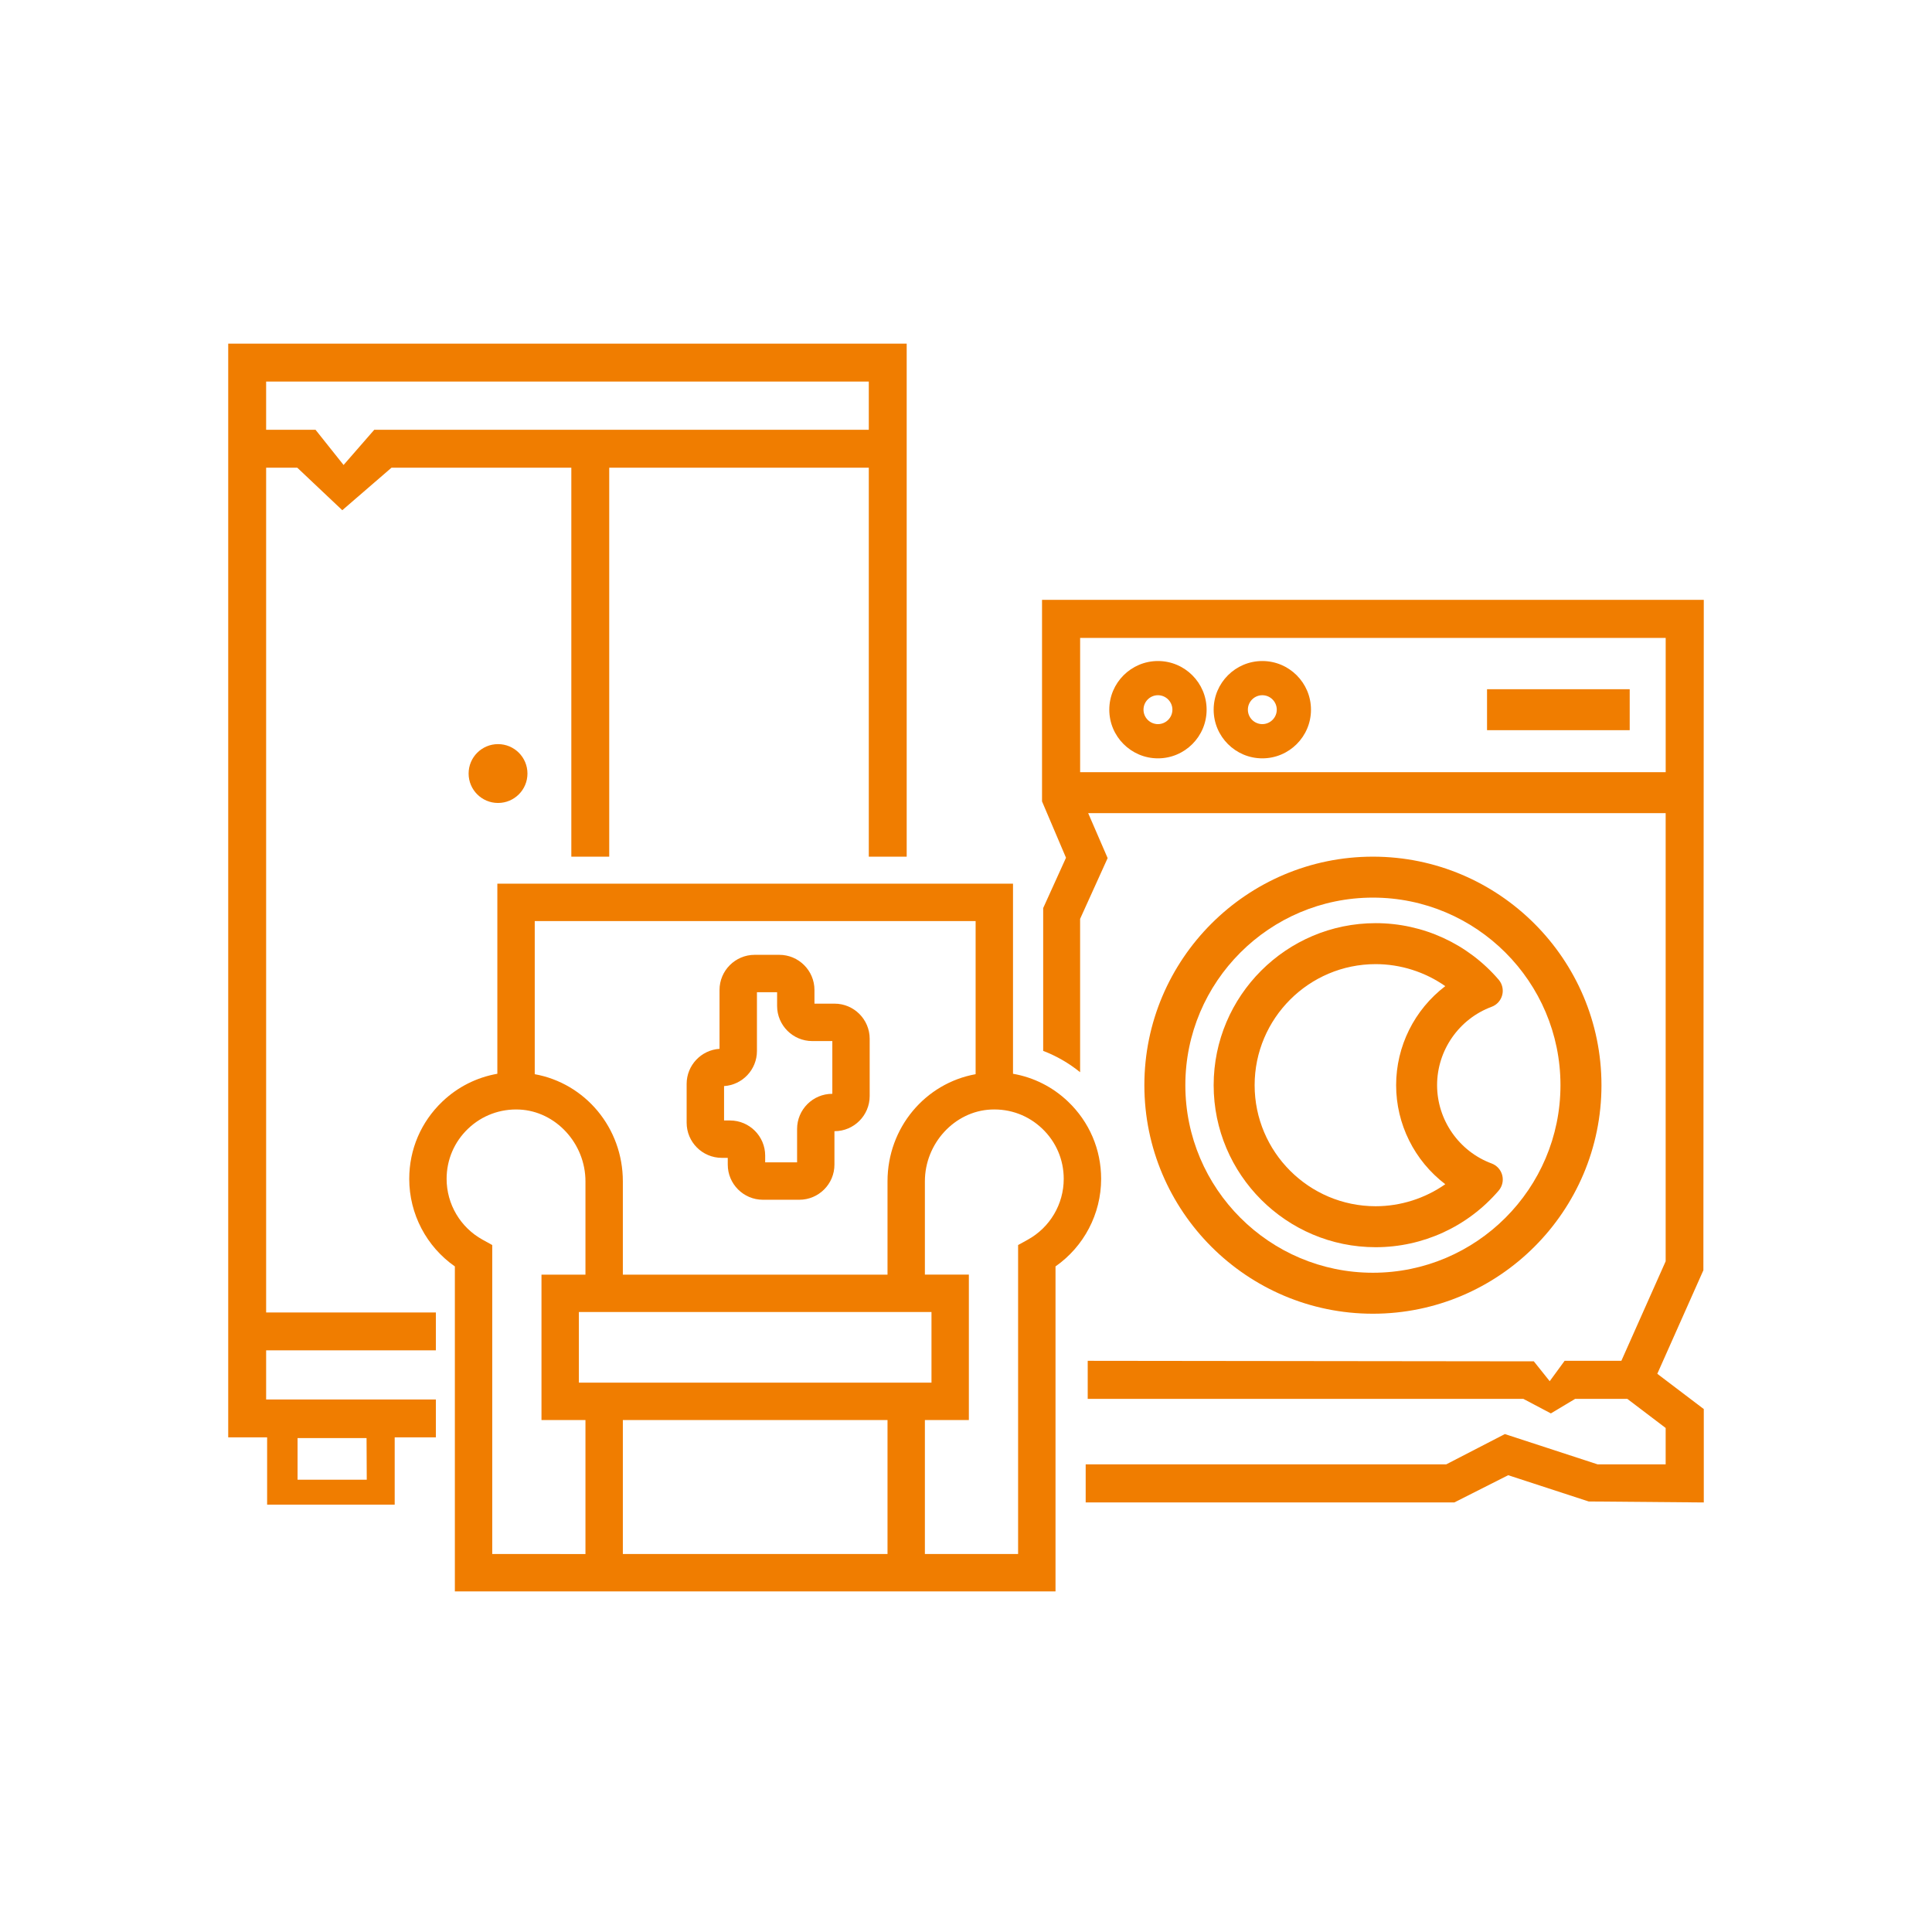
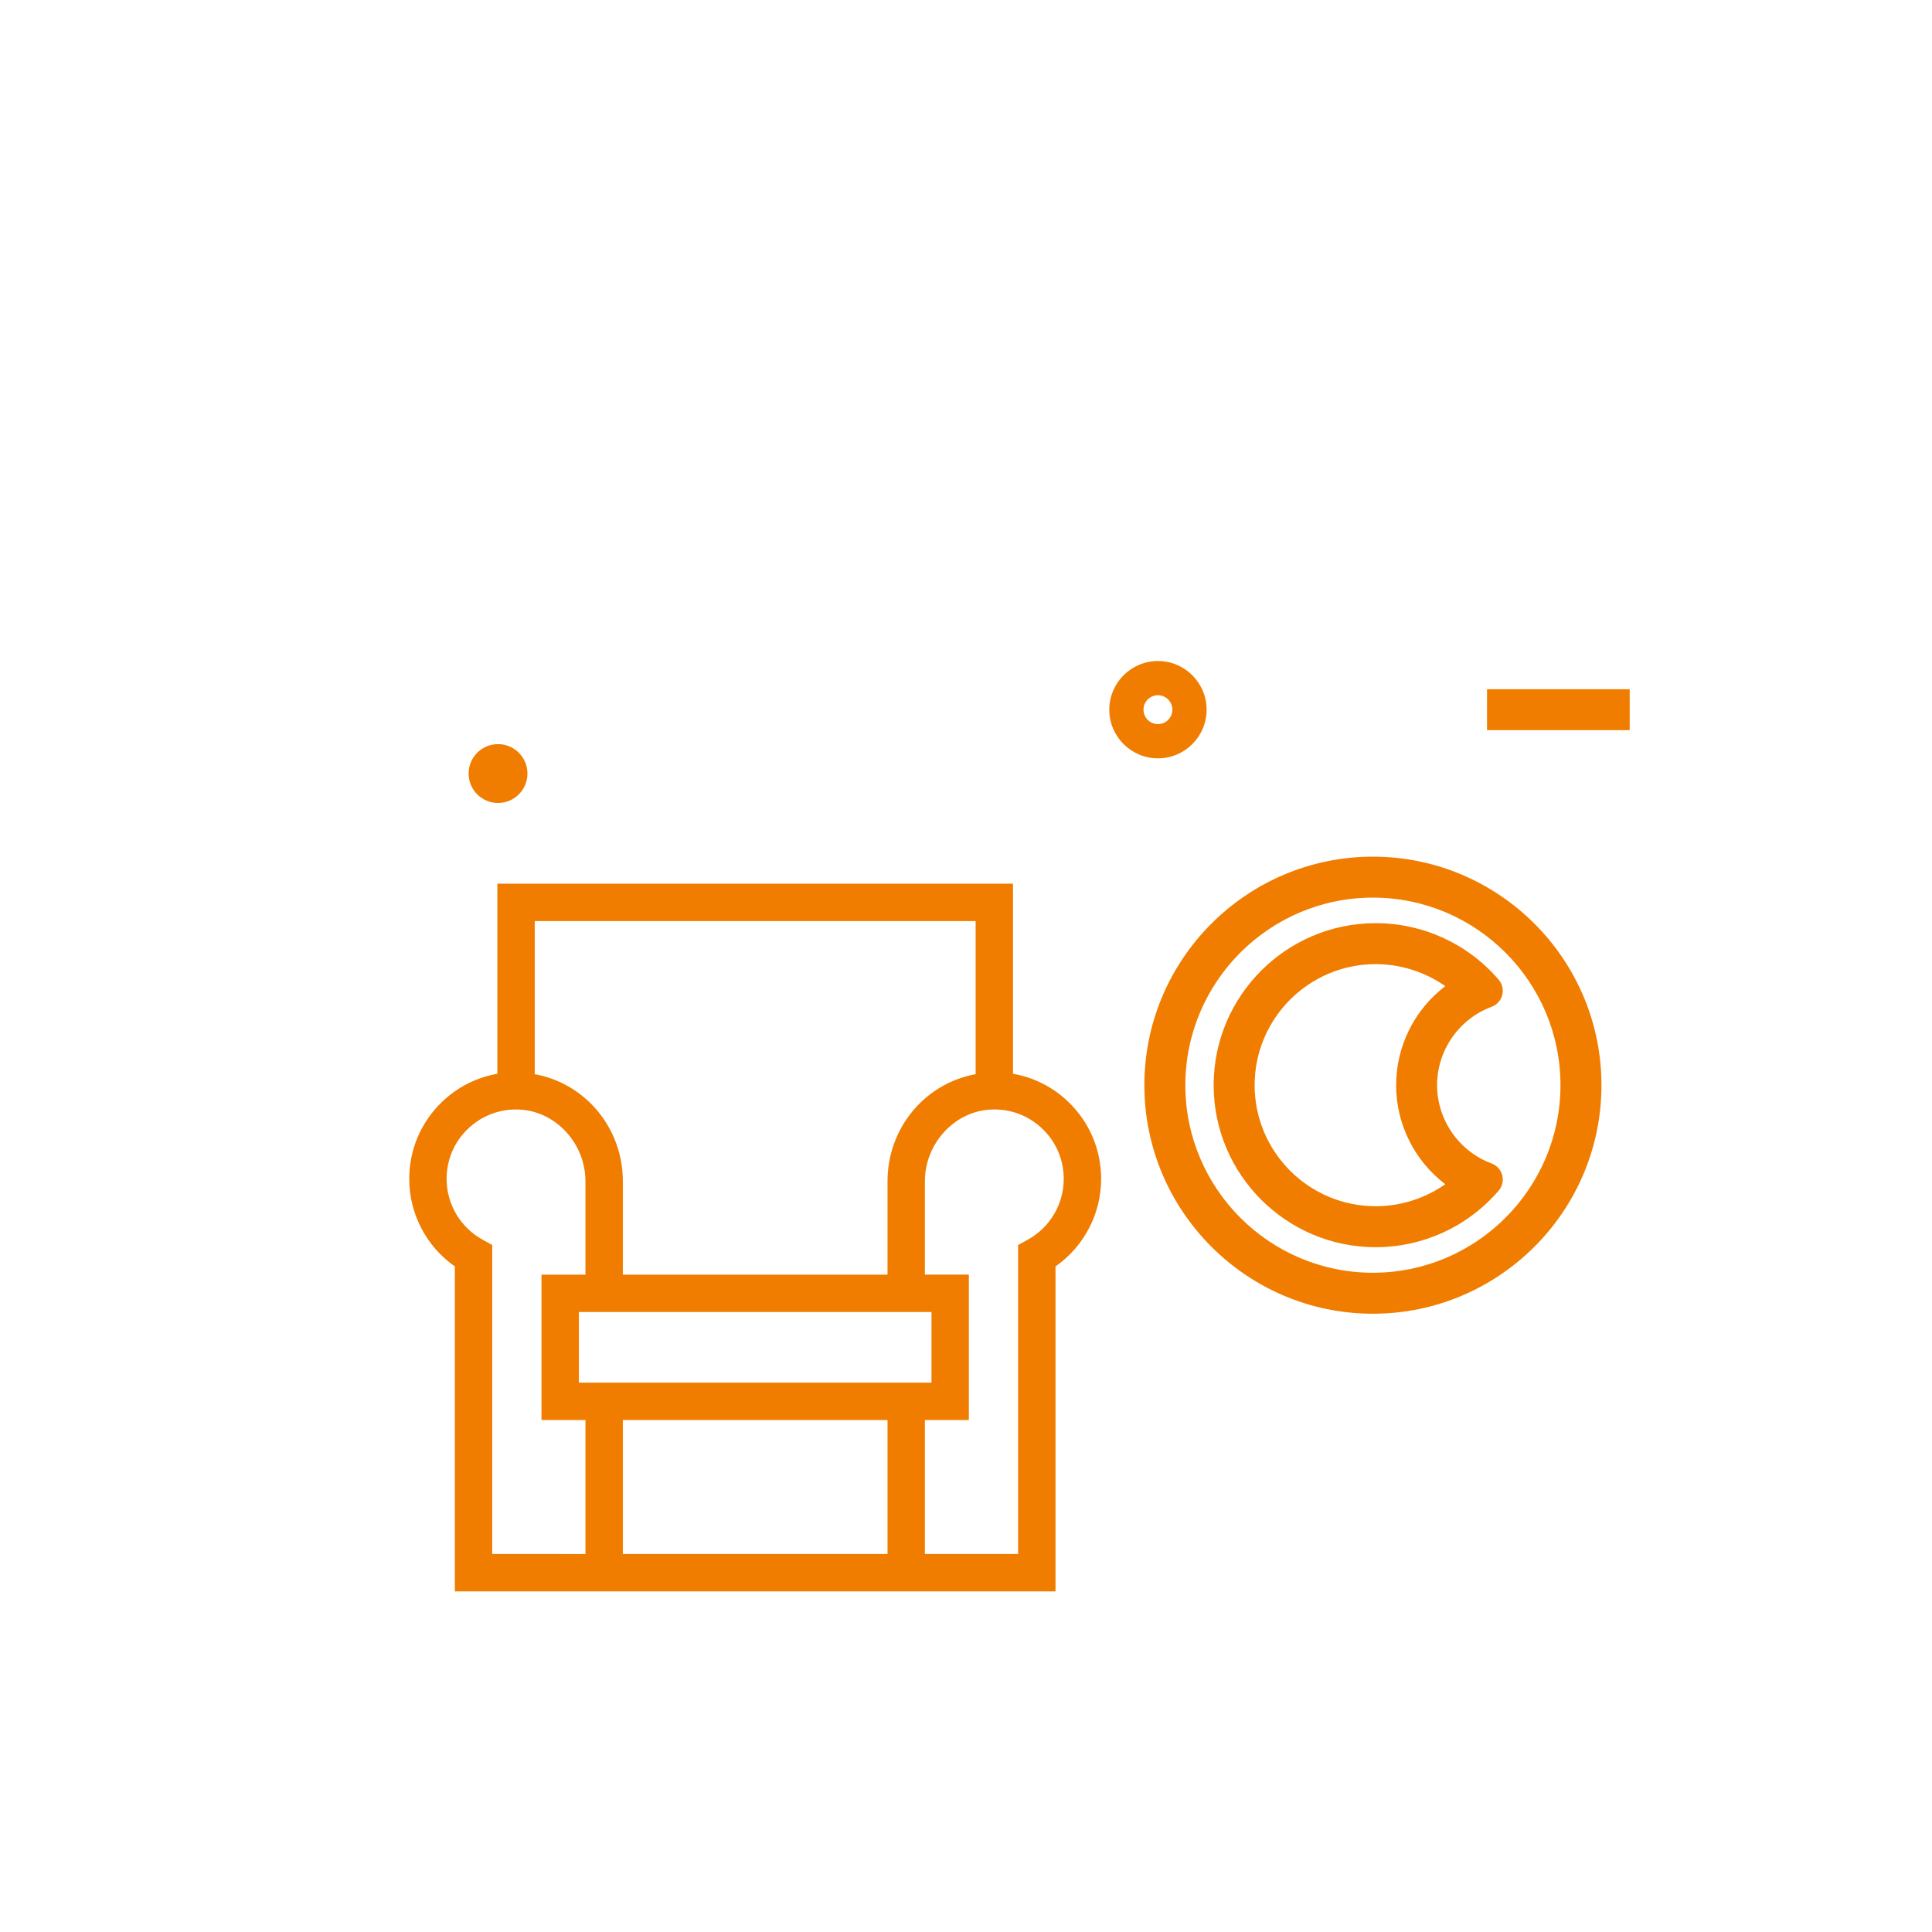
<svg xmlns="http://www.w3.org/2000/svg" version="1.1" id="E-Schrott" x="0px" y="0px" viewBox="0 0 96 96" style="enable-background:new 0 0 96 96;" xml:space="preserve">
  <style type="text/css">
	.st0{fill:#F07D00;}
	.st1{fill-rule:evenodd;clip-rule:evenodd;fill:#F07D00;}
</style>
  <g>
    <g>
      <path class="st0" d="M80.979,36.282h-7.089v-2.035h7.089V36.282z" />
    </g>
    <g>
      <g>
        <g>
          <path class="st0" d="M68.357,61.973c-4.439,0-8.051-3.612-8.051-8.051      s3.612-8.051,8.051-8.051c2.35,0,4.577,1.023,6.109,2.807      c0.181,0.211,0.248,0.498,0.178,0.767c-0.07,0.27-0.268,0.488-0.528,0.583      c-1.62,0.6-2.708,2.164-2.708,3.892c0,1.728,1.089,3.292,2.709,3.892      c0.26,0.096,0.458,0.314,0.528,0.583c0.07,0.27,0.003,0.556-0.178,0.767      C72.933,60.95,70.707,61.973,68.357,61.973z M68.357,47.907      c-3.317,0-6.015,2.699-6.015,6.015s2.698,6.015,6.015,6.015      c1.233,0,2.45-0.387,3.458-1.094c-1.535-1.171-2.442-2.987-2.442-4.921      c0-1.934,0.907-3.751,2.442-4.921C70.807,48.294,69.591,47.907,68.357,47.907z" />
        </g>
      </g>
    </g>
    <g>
      <path class="st0" d="M68.219,65.278c-6.261,0-11.356-5.094-11.356-11.356    S61.958,42.567,68.219,42.567c6.262,0,11.357,5.094,11.357,11.356    S74.48,65.278,68.219,65.278z M68.219,44.602c-5.139,0-9.32,4.181-9.32,9.32    s4.181,9.32,9.32,9.32s9.32-4.181,9.32-9.32S73.358,44.602,68.219,44.602z" />
    </g>
    <g>
      <g>
        <g>
          <g>
            <path class="st0" d="M57.538,37.682c-1.333,0-2.418-1.084-2.418-2.418       c0-1.334,1.085-2.418,2.418-2.418s2.418,1.084,2.418,2.418       C59.956,36.598,58.871,37.682,57.538,37.682z M57.538,34.545       c-0.396,0-0.718,0.323-0.718,0.718c0,0.396,0.322,0.718,0.718,0.718       s0.718-0.323,0.718-0.718C58.255,34.868,57.933,34.545,57.538,34.545z" />
          </g>
        </g>
      </g>
      <g>
        <g>
          <g>
-             <path class="st0" d="M62.724,37.682c-1.333,0-2.418-1.084-2.418-2.418       c0-1.334,1.085-2.418,2.418-2.418s2.418,1.084,2.418,2.418       C65.143,36.598,64.058,37.682,62.724,37.682z M62.724,34.545       c-0.396,0-0.718,0.323-0.718,0.718c0,0.396,0.322,0.718,0.718,0.718       c0.396,0,0.718-0.323,0.718-0.718C63.442,34.868,63.12,34.545,62.724,34.545z" />
-           </g>
+             </g>
        </g>
      </g>
    </g>
-     <path class="st0" d="M11.34,17.076l0,54.346h1.933v3.342h6.339v-3.342h2.046v-1.883   l-8.434,0v-2.441h8.434v-1.883h-8.434l-0-41.975h1.548l2.236,2.112   l2.445-2.112h8.936v19.327h1.883V23.24l12.898-0v19.327h1.883l-0-25.491   H11.34z M14.786,71.457h3.428l0.01,2.068h-3.438V71.457z M13.224,18.959h29.946   v2.397l-24.574,0l-1.524,1.749l-1.393-1.749h-2.455V18.959z" />
    <circle class="st0" cx="24.747" cy="38.437" r="1.462" />
-     <path class="st0" d="M39.718,59.615h-1.81c-0.963,0-1.746-0.783-1.746-1.746v-0.336   h-0.297c-0.963,0-1.746-0.783-1.746-1.746v-1.929   c0-0.925,0.723-1.684,1.634-1.742v-2.925c0-0.962,0.783-1.746,1.746-1.746h1.225   c0.962,0,1.746,0.783,1.746,1.746v0.68h0.998c0.963,0,1.746,0.783,1.746,1.746   v2.845c0,0.962-0.783,1.746-1.746,1.746h-0.005v1.661   C41.464,58.831,40.681,59.615,39.718,59.615z M38.02,57.757h1.587v-1.66   c0-0.963,0.783-1.746,1.746-1.746h0.005v-2.621h-0.998   c-0.963,0-1.746-0.783-1.746-1.746v-0.68h-1.002v2.921   c0,0.925-0.723,1.685-1.634,1.742v1.709h0.297c0.962,0,1.746,0.783,1.746,1.746   V57.757z M41.469,51.729h0.009H41.469z" />
    <g>
      <path class="st0" d="M53.07,54.737c-0.77-0.734-1.712-1.204-2.734-1.382v-9.445H24.713    v9.445c-1.019,0.179-1.966,0.649-2.734,1.383    c-1.06,1.012-1.644,2.376-1.644,3.841c0,1.742,0.856,3.363,2.267,4.349v16.149    h5.233h3.114h13.151h3.298h5.05V62.927c1.411-0.987,2.267-2.607,2.267-4.349    C54.714,57.113,54.13,55.749,53.07,54.737z M48.478,45.768v7.608    c-2.499,0.45-4.378,2.655-4.378,5.326v4.634H30.949v-4.634    c0-2.671-1.879-4.876-4.378-5.326v-7.608H48.478z M28.764,68.703v-3.509h17.521    v3.509H28.764z M27.835,77.218h-3.376V61.865l-0.48-0.265    c-1.103-0.608-1.787-1.767-1.787-3.022c0-0.952,0.38-1.839,1.069-2.496    c0.689-0.657,1.6-0.993,2.548-0.949c1.81,0.085,3.282,1.687,3.282,3.569    v4.634h-2.185v7.225h2.185v6.658H27.835z M30.949,77.218v-6.658h13.151v6.658    H30.949z M51.069,61.6l-0.48,0.265v15.353h-3.192h-1.44v-6.658h2.185v-7.225    h-2.185v-4.634c0-1.883,1.472-3.484,3.282-3.569    c0.961-0.044,1.86,0.293,2.548,0.949c0.689,0.657,1.069,1.544,1.069,2.496    C52.857,59.834,52.172,60.992,51.069,61.6z" />
    </g>
-     <path class="st0" d="M84.64,63.118l0.02-33.312H51.778v10.015l1.191,2.8l-1.134,2.501   v7.096c0.662,0.252,1.279,0.611,1.835,1.059v-7.619l1.368-3.02l-0.967-2.234   h28.695v22.268l-2.201,4.946h-2.82l-0.741,1.013l-0.789-0.987l-22.167-0.026   v1.891h21.647l1.367,0.722l1.206-0.722h2.593l1.905,1.446v1.808H79.385   l-4.609-1.505l-2.913,1.505H53.947v1.891h18.32l2.674-1.352l4,1.305   l5.719,0.049v-4.641l-2.31-1.752L84.64,63.118z M53.671,38.369v-6.671h29.096   v6.671H53.671z" />
  </g>
</svg>